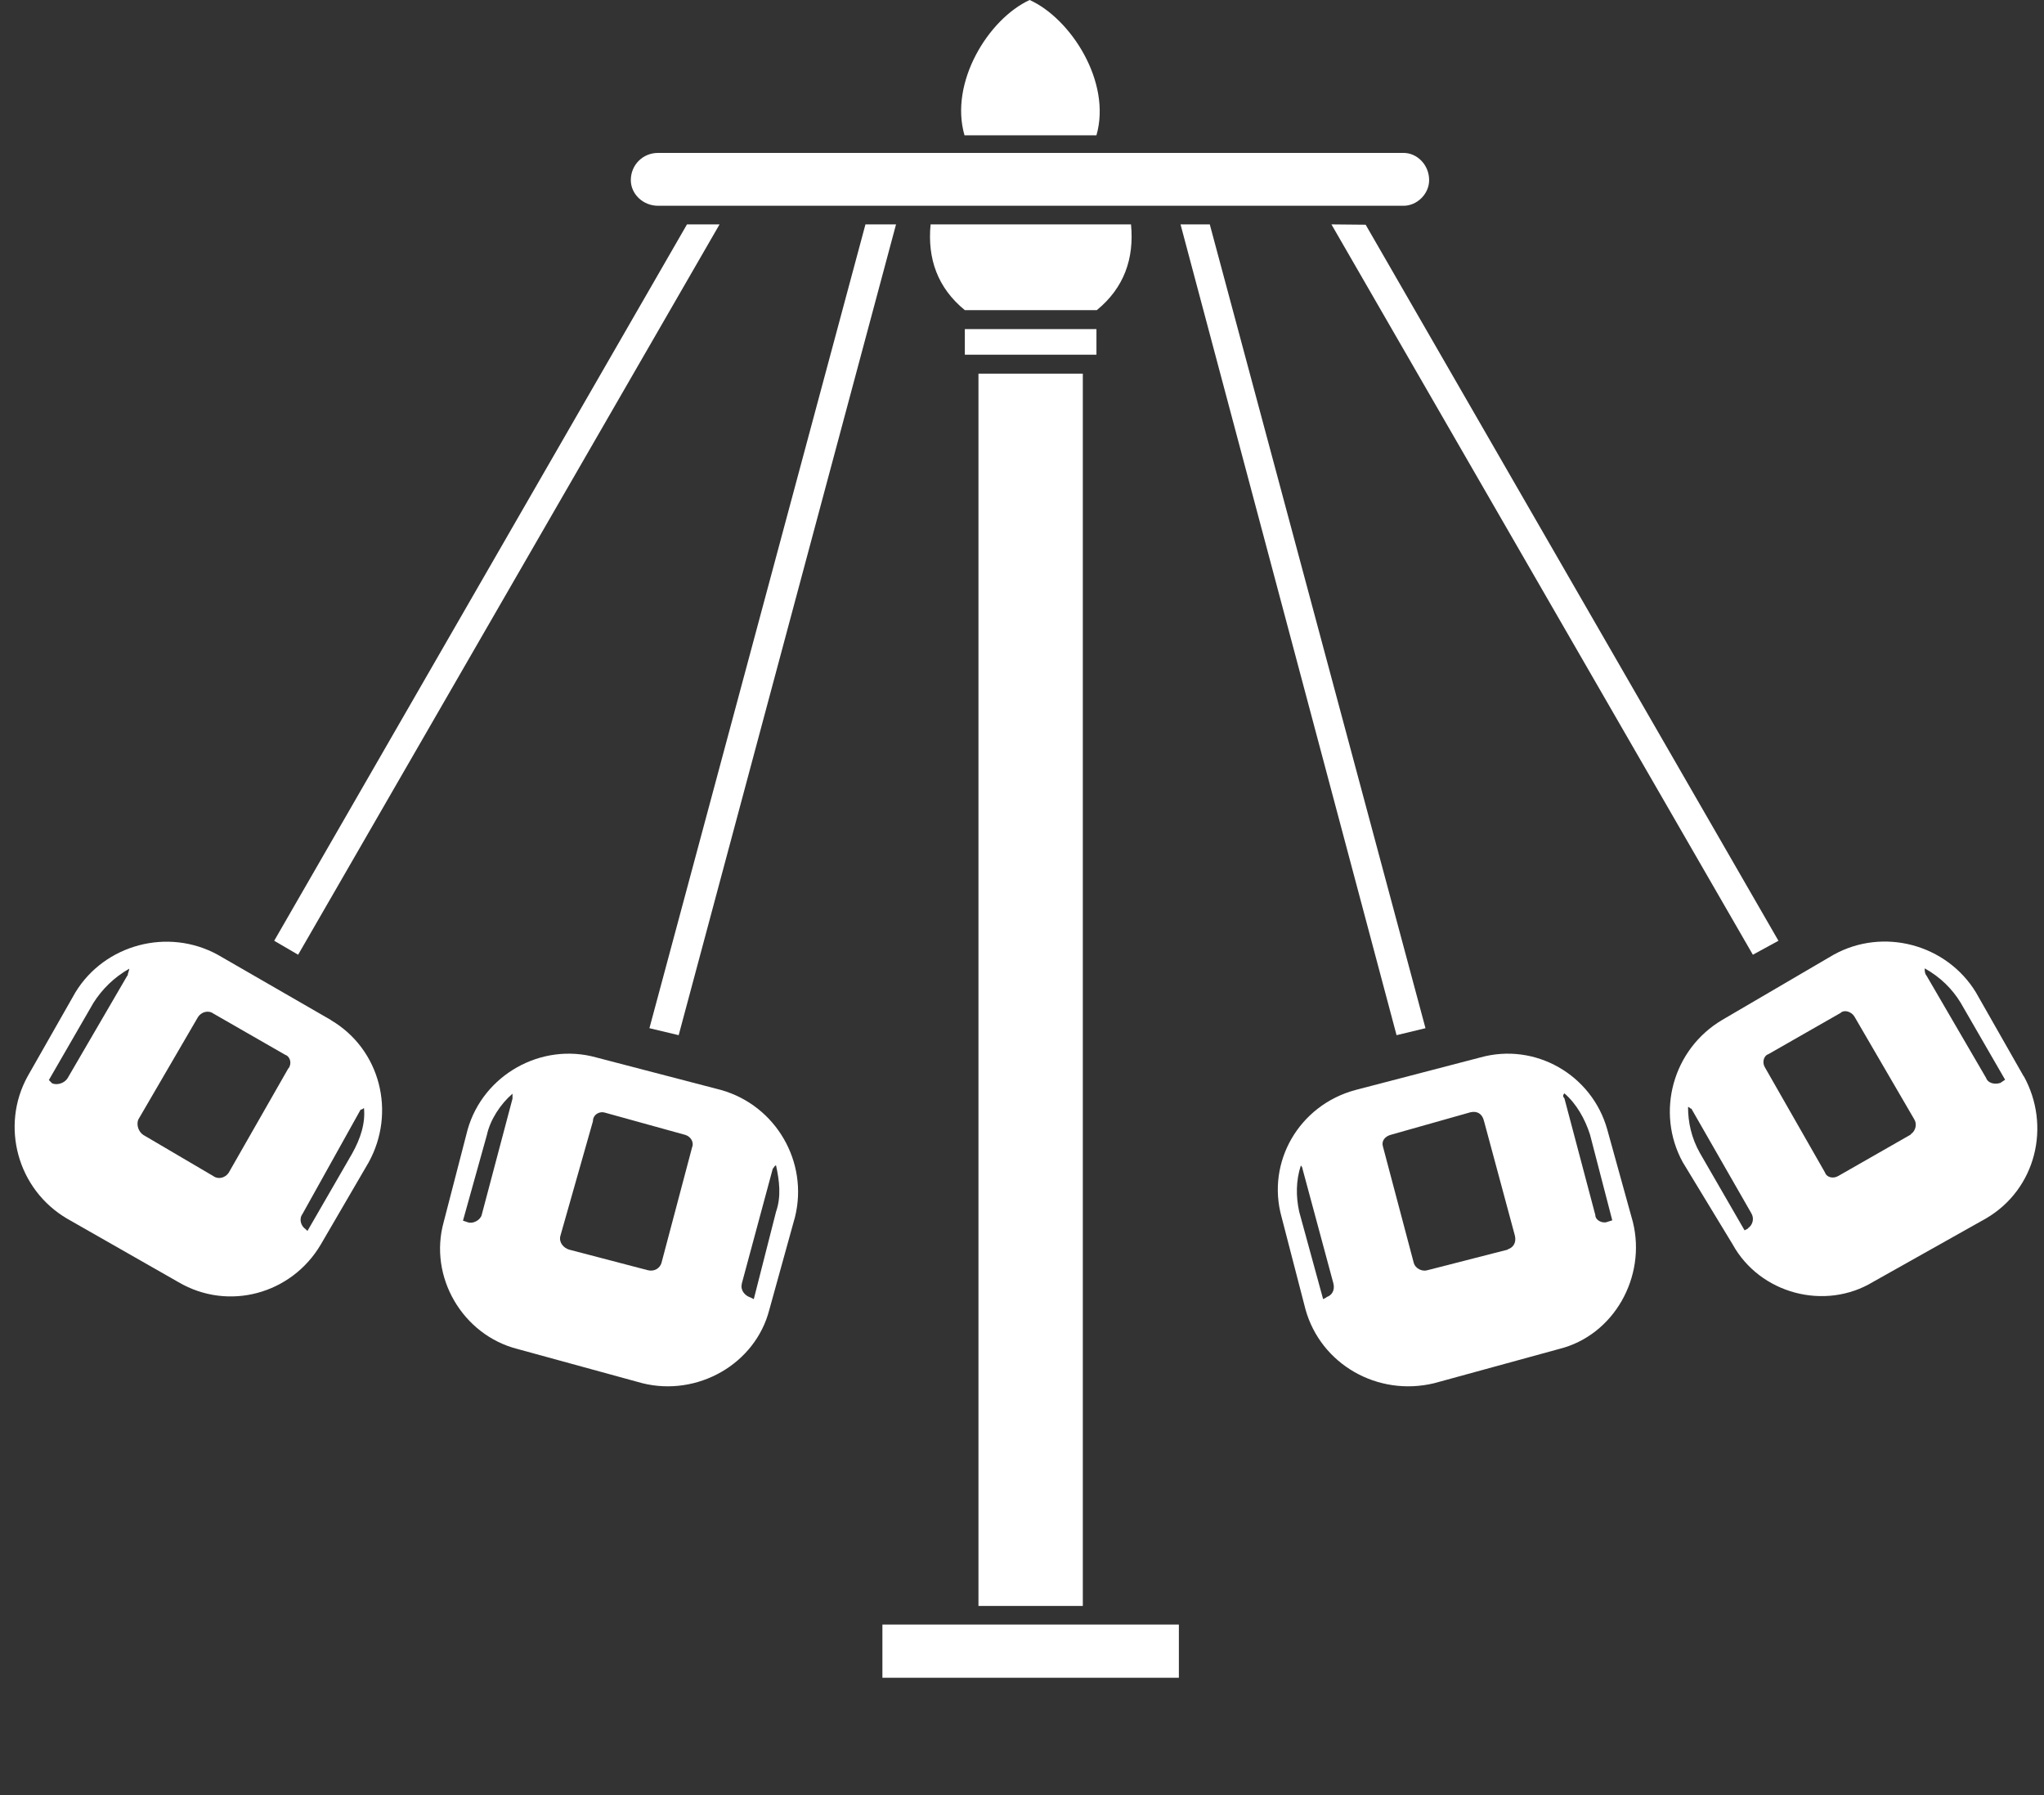
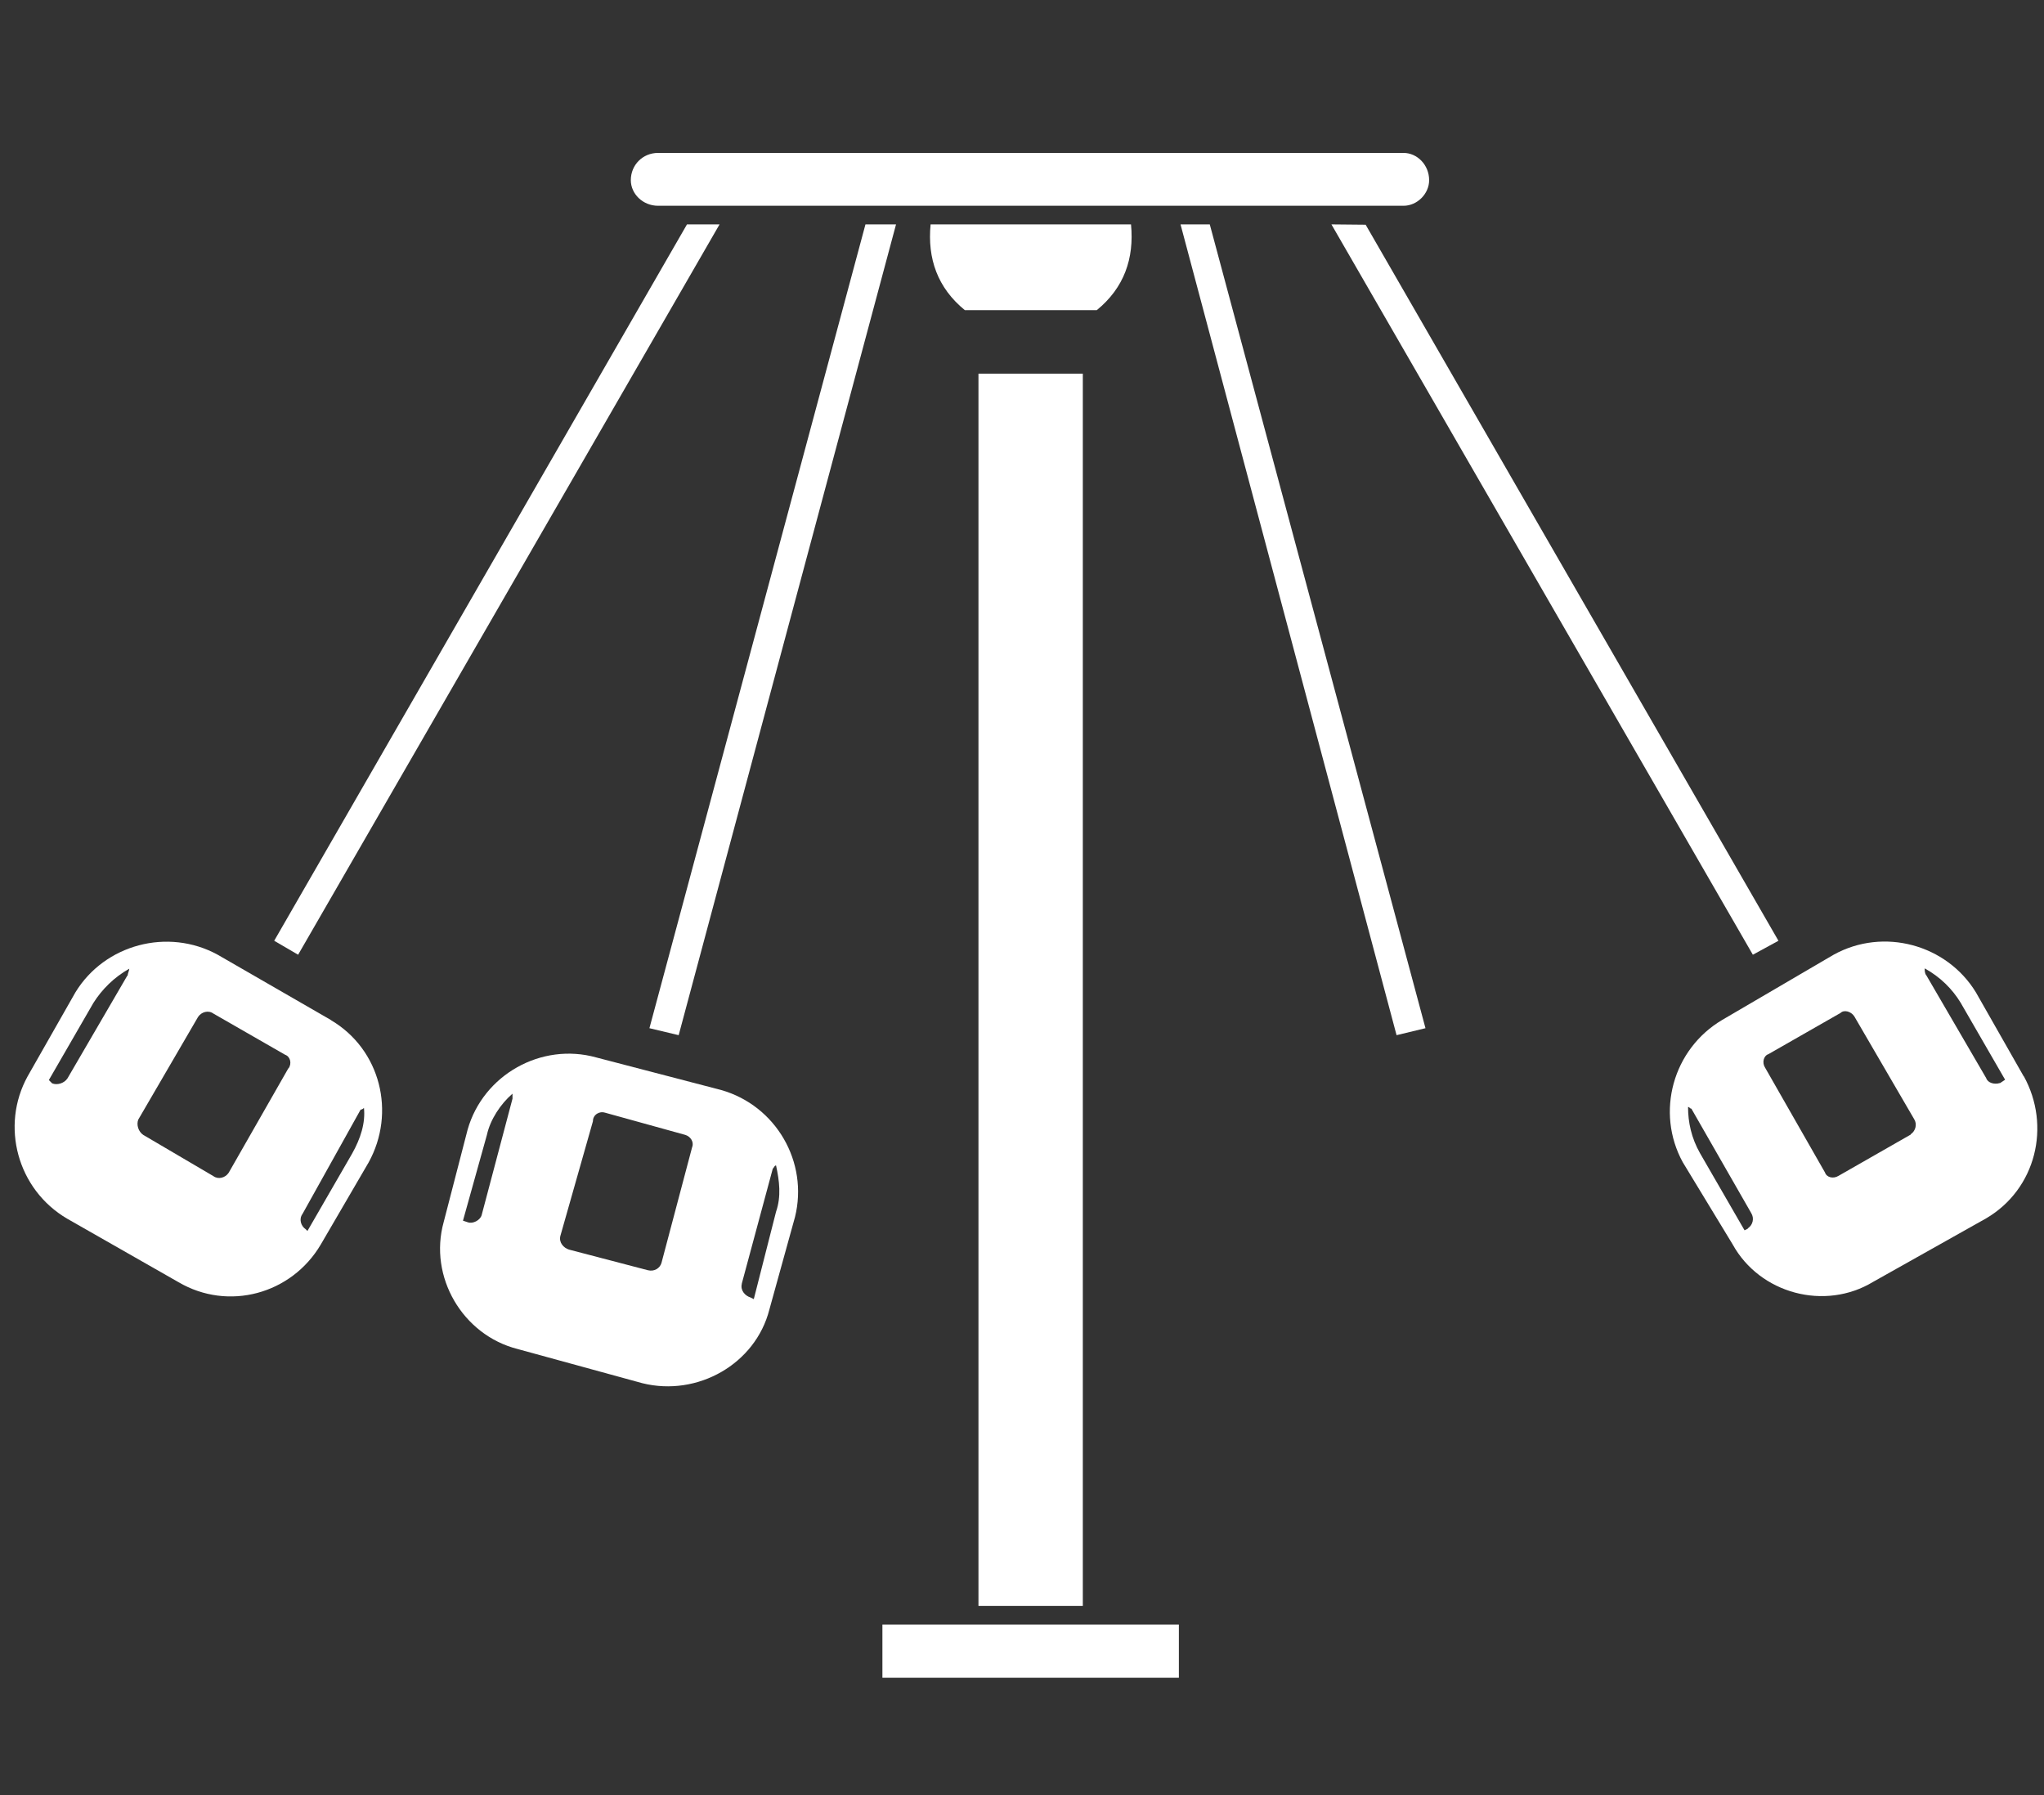
<svg xmlns="http://www.w3.org/2000/svg" id="Layer_2" viewBox="0 0 61.5 54">
  <rect x="0" y="0" width="61.5" height="54" fill="#333333" stroke="none" />
  <defs>
    <style>.cls-1{fill:none;}.cls-1,.cls-2{stroke-width:0px;}.cls-2{fill:#fff;}.cls-3{clip-path:url(#clippath);}</style>
    <clipPath id="clippath">
      <rect class="cls-1" width="61.5" height="54" />
    </clipPath>
  </defs>
  <g id="Layer_1-2">
    <g class="cls-3">
      <path class="cls-2" d="m19.8,6.19h22.43c.41,0,.77-.36.77-.77,0-.46-.36-.82-.77-.82h-22.43c-.46,0-.82.36-.82.82,0,.41.36.77.82.77" />
      <polyline class="cls-2" points="35.47 48.87 26.55 48.87 26.55 50.47 35.47 50.47 35.47 48.87" />
      <polyline class="cls-2" points="26.04 6.75 19.54 30.93 20.42 31.14 26.96 6.75 26.04 6.75" />
-       <path class="cls-2" d="m32.99,4.07c.46-1.6-.77-3.51-2.01-4.07-1.24.57-2.42,2.48-1.96,4.07h3.97" />
      <polyline class="cls-2" points="53.51 28.3 41.09 6.76 40.06 6.75 52.74 28.72 53.51 28.3" />
-       <path class="cls-2" d="m48.36,33.98c-.46-1.65-2.17-2.63-3.82-2.17l-3.76.98c-1.7.46-2.68,2.17-2.22,3.82l.72,2.78c.46,1.65,2.17,2.63,3.87,2.22l3.76-1.03c1.65-.41,2.63-2.17,2.22-3.82l-.77-2.78m-8.45,5.05l-.1.05-.72-2.63c-.1-.46-.1-.93.05-1.39,0,0,.05.05.05.1l.93,3.45c.05.21-.05.36-.21.41h0Zm5.46-1.44l-2.42.62c-.16.05-.36-.05-.41-.21l-.93-3.51c-.05-.16.05-.31.26-.36l2.37-.67c.21-.05.36.05.41.26l.93,3.45c.05.21-.05.36-.21.41Zm2.99-.83c-.15.05-.36-.05-.36-.21l-.93-3.51c-.05-.05-.05-.1,0-.15.36.31.62.77.77,1.24l.67,2.58-.16.05Z" />
      <polyline class="cls-2" points="35.52 6.75 42.02 31.14 42.89 30.93 36.4 6.75 35.52 6.75" />
-       <polyline class="cls-2" points="32.99 9.9 29.03 9.9 29.03 10.67 32.99 10.67 32.99 9.9" />
      <path class="cls-2" d="m60.89,32.38l-1.44-2.53c-.88-1.44-2.78-1.96-4.28-1.13l-3.35,1.96c-1.49.88-2.01,2.78-1.19,4.28l1.5,2.47c.82,1.49,2.78,2.01,4.23,1.13l3.4-1.91c1.5-.88,1.96-2.78,1.13-4.28m-8.3,4.59l-.1.05-1.34-2.32c-.26-.46-.36-.93-.36-1.39.05,0,.05.05.1.05l1.8,3.14c.1.16.05.36-.1.46h0Zm4.9-2.83l-2.17,1.24c-.16.1-.36.05-.41-.1l-1.8-3.15c-.1-.15-.05-.36.1-.41l2.17-1.24c.1-.1.31-.05.41.1l1.8,3.09c.1.15.05.36-.1.46Zm2.68-1.55c-.16.05-.36,0-.41-.15l-1.8-3.09c-.05-.05-.05-.16-.05-.21.47.26.83.62,1.08,1.03l1.34,2.32-.15.1Z" />
      <path class="cls-2" d="m23.15,39.39l.77-2.78c.41-1.65-.57-3.35-2.22-3.82l-3.76-.98c-1.65-.46-3.4.52-3.87,2.17l-.72,2.78c-.46,1.65.57,3.4,2.22,3.82l3.76,1.03c1.65.41,3.4-.57,3.82-2.22m-7.73-6.34l-.93,3.51c-.05.15-.26.26-.41.21l-.15-.05.72-2.58c.1-.46.41-.93.77-1.24v.15Zm5.41,1.44l-.93,3.51c-.05.15-.21.26-.41.21l-2.37-.62c-.16-.05-.31-.21-.26-.41l.98-3.45c0-.21.21-.31.36-.26l2.42.67c.16.05.26.21.21.36h0Zm1.49,4.12l.93-3.45c.05-.05.05-.1.1-.1.1.46.16.93,0,1.39l-.67,2.63-.1-.05c-.16-.05-.31-.21-.26-.41Z" />
      <path class="cls-2" d="m9.95,30.68l-3.4-1.96c-1.5-.82-3.4-.31-4.28,1.13l-1.44,2.53c-.82,1.49-.31,3.4,1.19,4.28l3.35,1.91c1.5.88,3.4.36,4.28-1.13l1.44-2.47c.83-1.5.36-3.4-1.13-4.28m-6.13-1.34l-1.8,3.09c-.1.15-.31.21-.46.15l-.1-.1,1.34-2.32c.26-.41.62-.77,1.08-1.03,0,.05-.05.15-.05.21Zm4.85,2.78l-1.8,3.15c-.1.15-.31.21-.46.1l-2.11-1.24c-.15-.1-.21-.31-.15-.46l1.8-3.09c.1-.15.31-.21.46-.1l2.16,1.24c.15.05.21.26.1.41h0Zm2.27,1.19c.05.46-.1.93-.36,1.39l-1.34,2.32-.05-.05c-.15-.1-.21-.31-.1-.46l1.75-3.14c.05,0,.1-.05.1-.05h0Z" />
      <polyline class="cls-2" points="21.65 6.75 20.67 6.75 8.25 28.3 8.97 28.72 21.65 6.75" />
      <path class="cls-2" d="m34.03,6.75h-6.03c-.1,1.03.21,1.91,1.03,2.58h3.97c.82-.67,1.13-1.55,1.03-2.58" />
      <polyline class="cls-2" points="32.58 48.31 32.58 11.24 29.44 11.24 29.44 48.31 32.58 48.31" />
    </g>
  </g>
</svg>